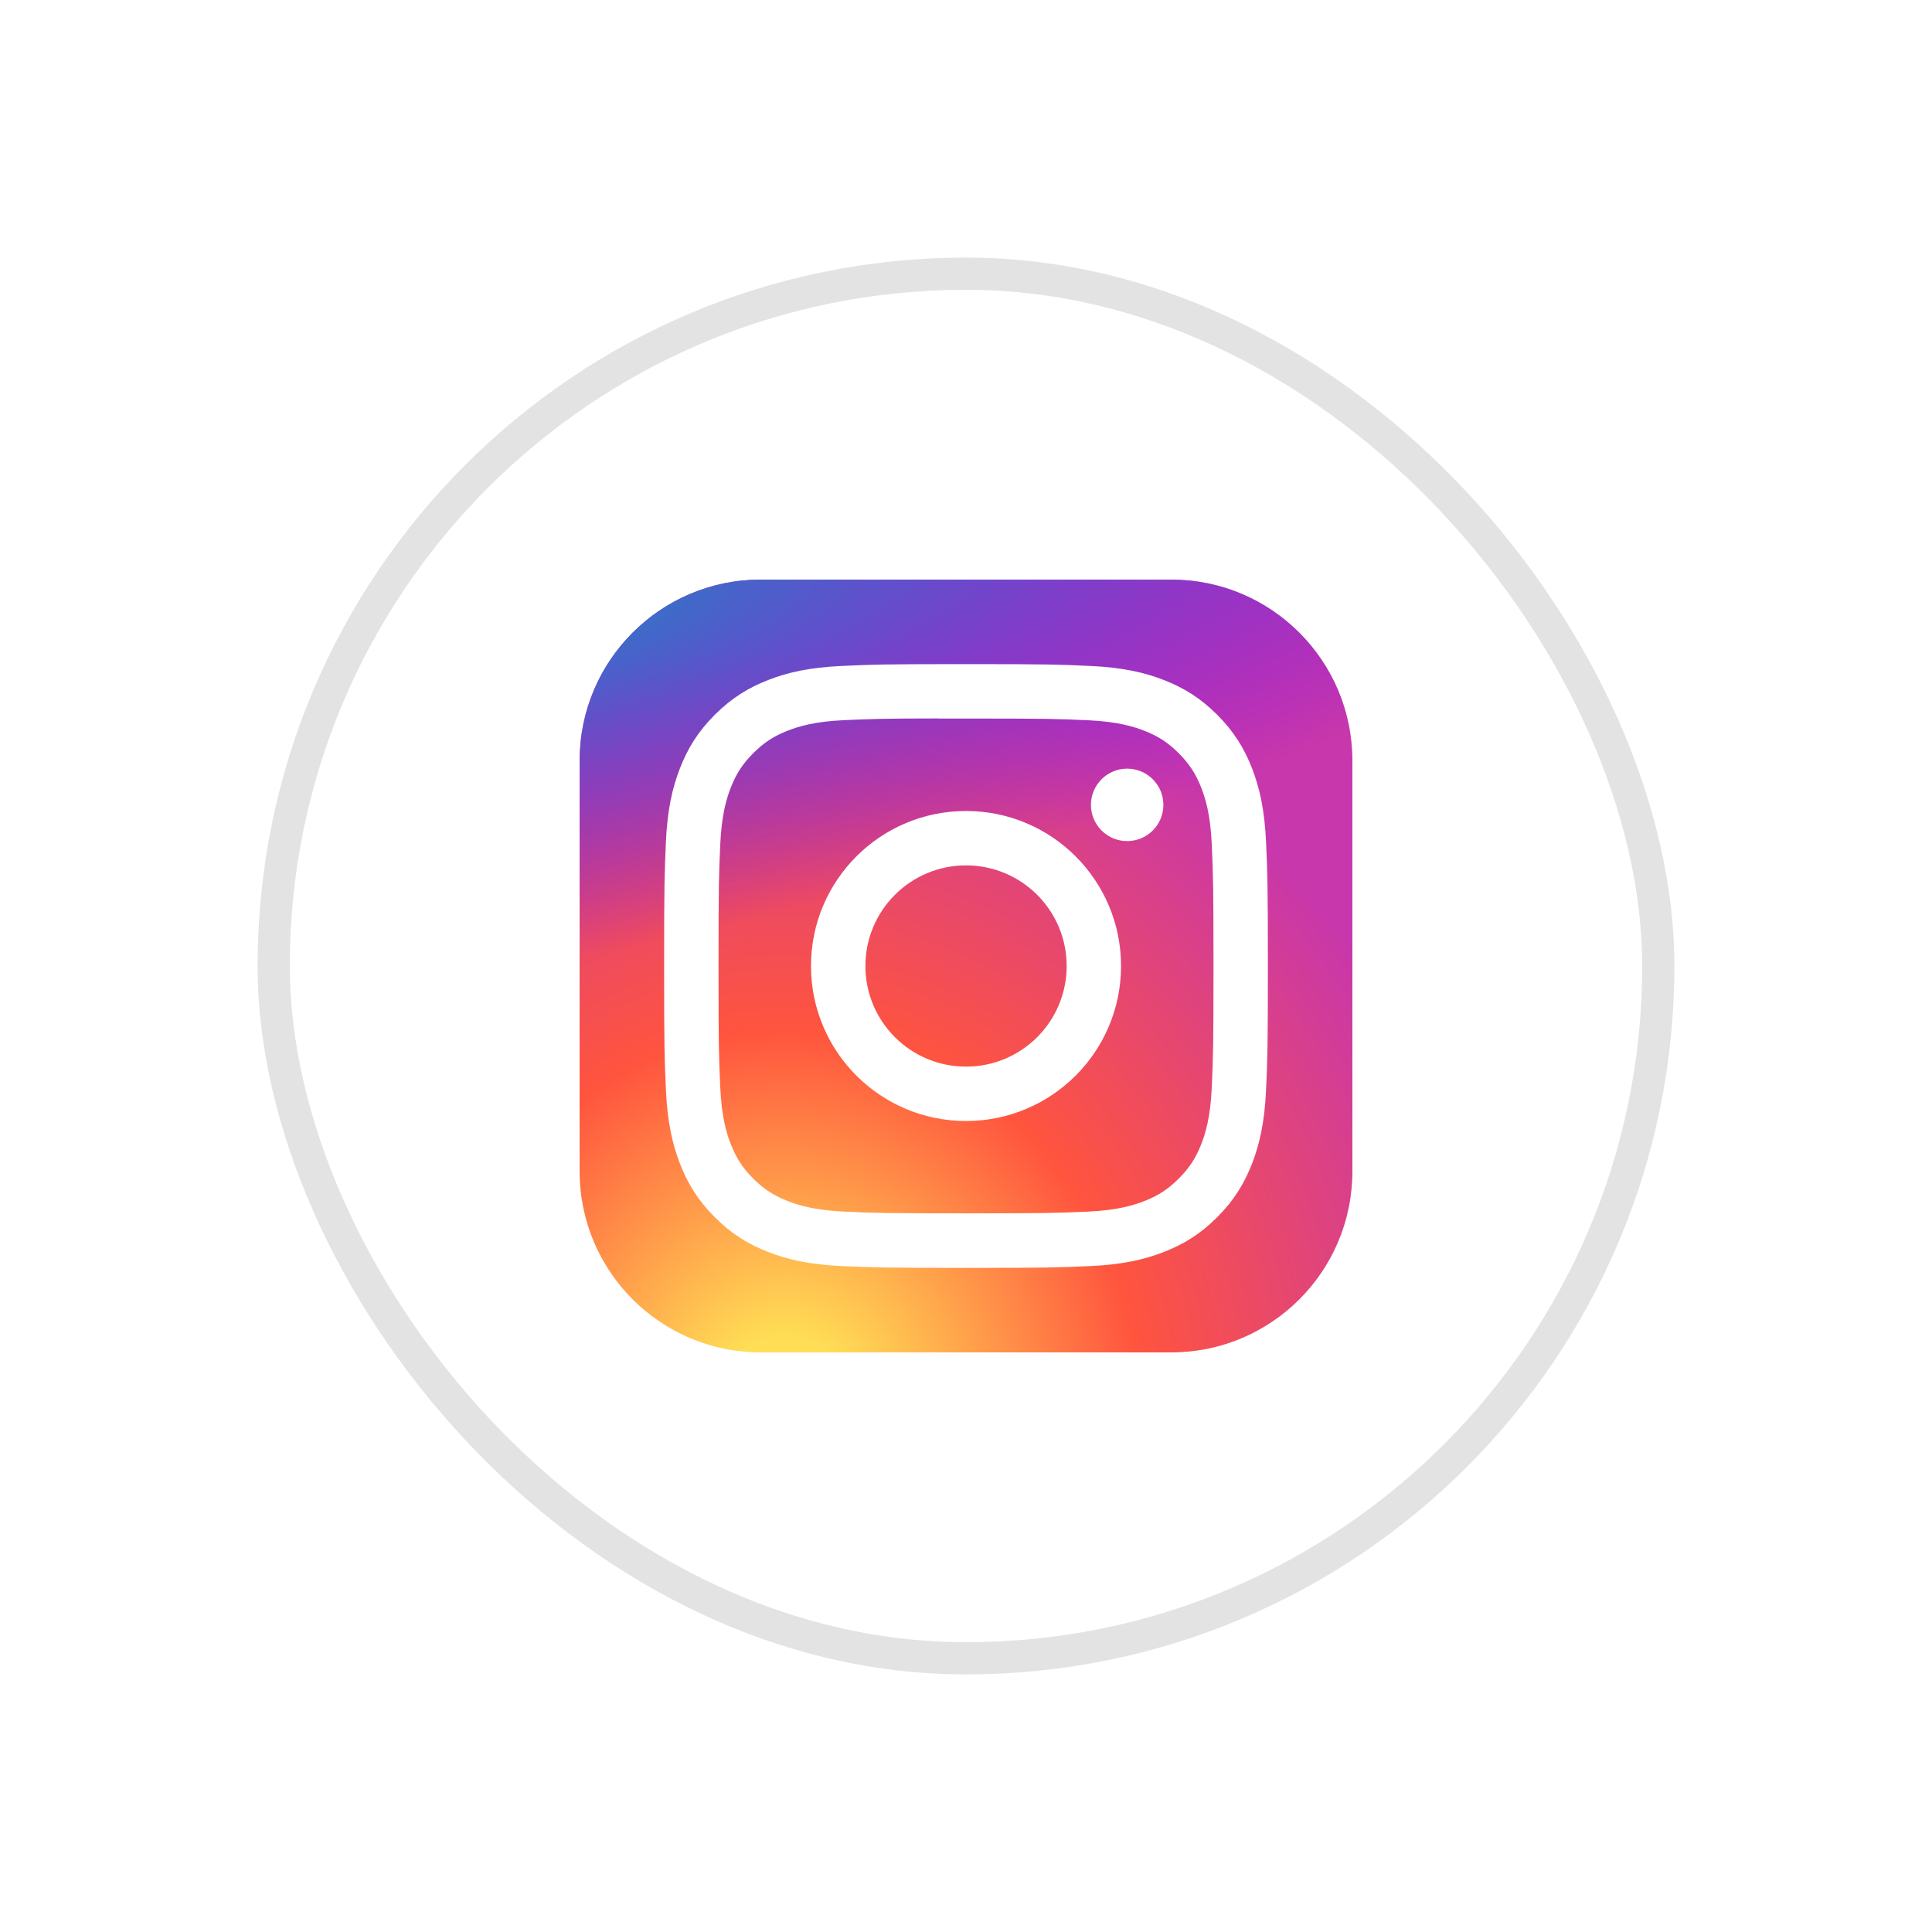
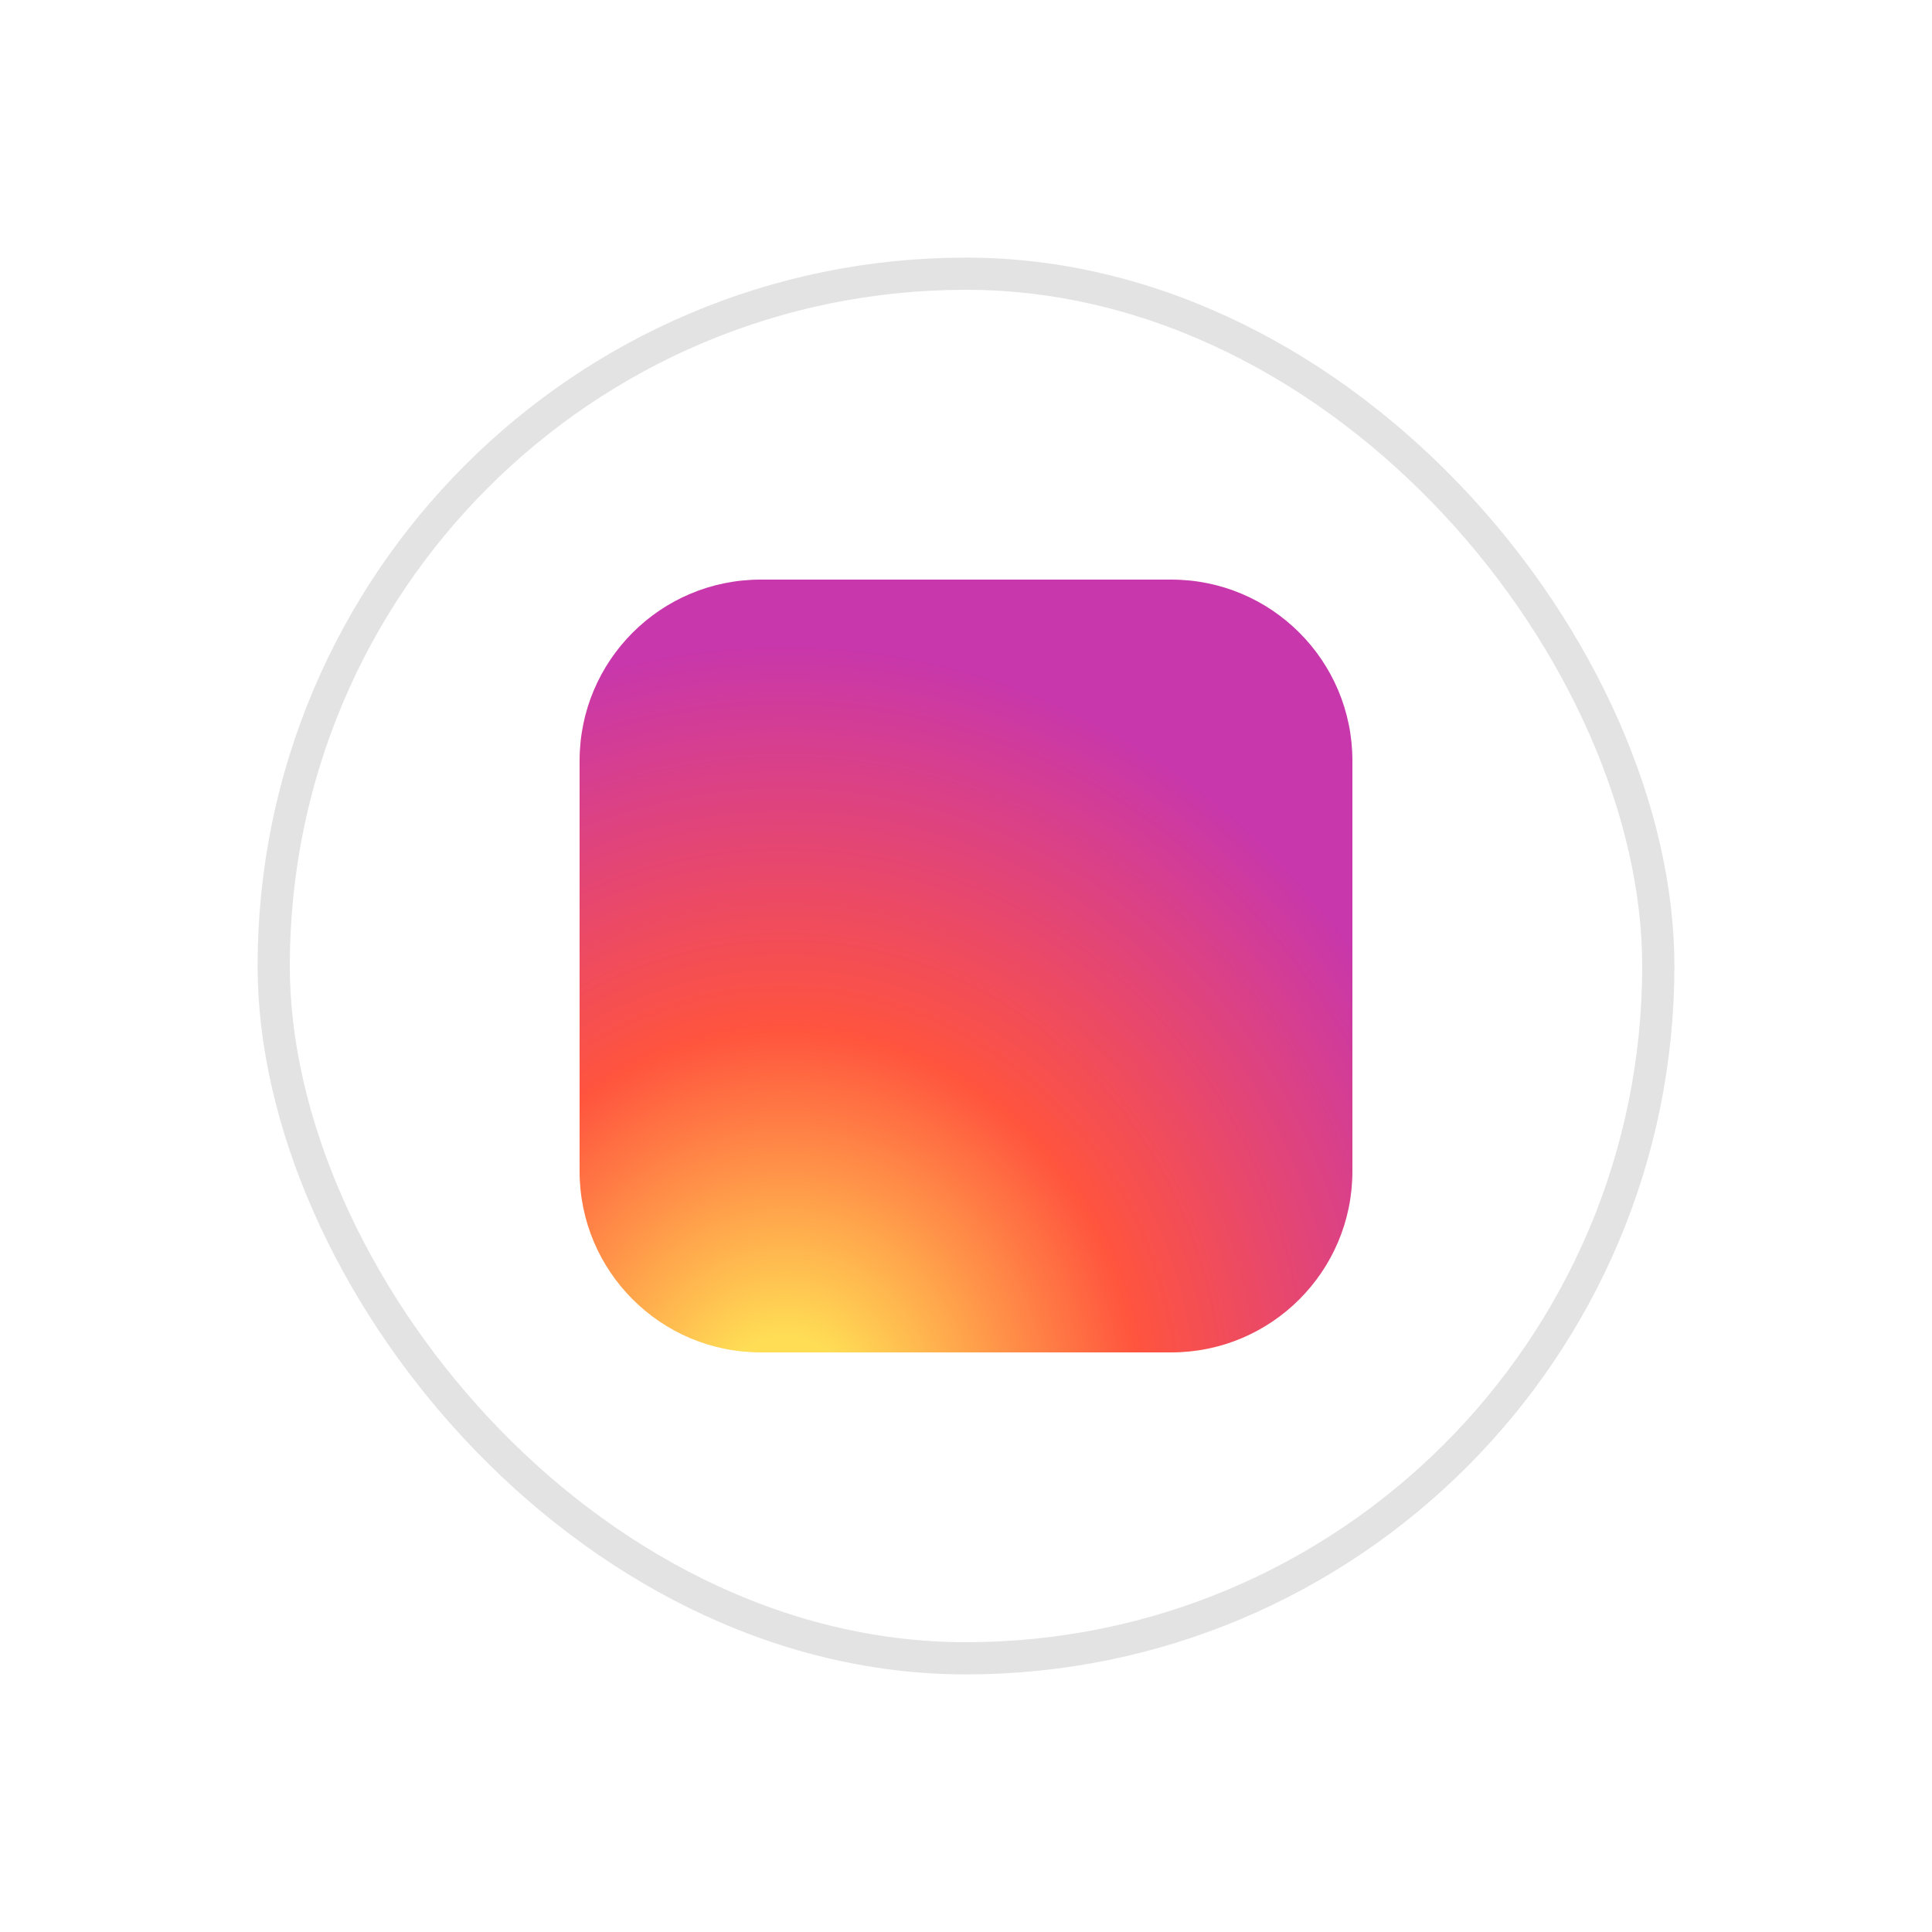
<svg xmlns="http://www.w3.org/2000/svg" width="60" height="60" viewBox="0 0 60 60" fill="none">
  <g filter="url(#filter0_d_37_149)">
-     <rect x="8" width="44" height="44" rx="22" fill="white" />
    <rect x="8.5" y="0.5" width="43" height="43" rx="21.5" stroke="#111111" stroke-opacity="0.12" />
    <g clip-path="url(#clip0_37_149)">
      <path d="M36.375 10H23.625C20.518 10 18 12.518 18 15.625V28.375C18 31.482 20.518 34 23.625 34H36.375C39.482 34 42 31.482 42 28.375V15.625C42 12.518 39.482 10 36.375 10Z" fill="url(#paint0_radial_37_149)" />
-       <path d="M36.375 10H23.625C20.518 10 18 12.518 18 15.625V28.375C18 31.482 20.518 34 23.625 34H36.375C39.482 34 42 31.482 42 28.375V15.625C42 12.518 39.482 10 36.375 10Z" fill="url(#paint1_radial_37_149)" />
-       <path d="M30.001 12.625C27.455 12.625 27.135 12.636 26.135 12.682C25.137 12.727 24.456 12.885 23.86 13.117C23.243 13.357 22.72 13.677 22.199 14.198C21.677 14.719 21.357 15.242 21.117 15.859C20.884 16.455 20.726 17.137 20.681 18.134C20.637 19.134 20.625 19.454 20.625 22C20.625 24.546 20.636 24.865 20.682 25.865C20.728 26.863 20.886 27.544 21.117 28.14C21.357 28.757 21.677 29.28 22.198 29.801C22.719 30.323 23.242 30.644 23.859 30.883C24.455 31.115 25.137 31.273 26.134 31.319C27.134 31.364 27.454 31.375 30 31.375C32.546 31.375 32.865 31.364 33.865 31.319C34.863 31.273 35.545 31.115 36.141 30.883C36.758 30.644 37.28 30.323 37.801 29.801C38.322 29.28 38.642 28.757 38.883 28.14C39.113 27.544 39.272 26.863 39.318 25.865C39.363 24.865 39.375 24.546 39.375 22C39.375 19.454 39.363 19.134 39.318 18.134C39.272 17.136 39.113 16.455 38.883 15.859C38.642 15.242 38.322 14.719 37.801 14.198C37.279 13.677 36.758 13.356 36.141 13.117C35.543 12.885 34.861 12.727 33.863 12.682C32.863 12.636 32.545 12.625 29.998 12.625H30.001ZM29.16 14.315C29.41 14.314 29.688 14.315 30.001 14.315C32.504 14.315 32.801 14.323 33.789 14.368C34.703 14.41 35.199 14.563 35.53 14.691C35.967 14.861 36.279 15.064 36.607 15.393C36.935 15.721 37.138 16.033 37.309 16.471C37.437 16.801 37.59 17.297 37.632 18.211C37.676 19.199 37.686 19.496 37.686 21.998C37.686 24.5 37.676 24.797 37.632 25.785C37.59 26.699 37.437 27.195 37.309 27.525C37.139 27.963 36.935 28.274 36.607 28.602C36.279 28.93 35.968 29.134 35.53 29.303C35.2 29.432 34.703 29.585 33.789 29.627C32.801 29.672 32.504 29.681 30.001 29.681C27.497 29.681 27.201 29.672 26.213 29.627C25.299 29.584 24.802 29.432 24.472 29.303C24.034 29.133 23.722 28.93 23.393 28.602C23.065 28.274 22.862 27.962 22.692 27.525C22.564 27.195 22.411 26.698 22.369 25.784C22.324 24.796 22.315 24.499 22.315 21.996C22.315 19.492 22.324 19.197 22.369 18.209C22.411 17.294 22.564 16.798 22.692 16.468C22.862 16.03 23.065 15.718 23.394 15.39C23.722 15.062 24.034 14.858 24.472 14.688C24.802 14.559 25.299 14.407 26.213 14.365C27.077 14.326 27.413 14.314 29.16 14.312V14.315ZM35.005 15.871C34.384 15.871 33.88 16.375 33.88 16.996C33.88 17.617 34.384 18.121 35.005 18.121C35.626 18.121 36.13 17.617 36.13 16.996C36.13 16.375 35.626 15.871 35.005 15.871V15.871ZM30.001 17.186C27.342 17.186 25.186 19.341 25.186 22C25.186 24.659 27.342 26.814 30.001 26.814C32.66 26.814 34.815 24.659 34.815 22C34.815 19.341 32.66 17.186 30.001 17.186H30.001ZM30.001 18.875C31.727 18.875 33.126 20.274 33.126 22C33.126 23.726 31.727 25.125 30.001 25.125C28.275 25.125 26.876 23.726 26.876 22C26.876 20.274 28.275 18.875 30.001 18.875Z" fill="white" />
    </g>
  </g>
  <defs>
    <filter id="filter0_d_37_149" x="0" y="0" width="60" height="60" filterUnits="userSpaceOnUse" color-interpolation-filters="sRGB">
      <feFlood flood-opacity="0" result="BackgroundImageFix" />
      <feColorMatrix in="SourceAlpha" type="matrix" values="0 0 0 0 0 0 0 0 0 0 0 0 0 0 0 0 0 0 127 0" result="hardAlpha" />
      <feOffset dy="8" />
      <feGaussianBlur stdDeviation="4" />
      <feComposite in2="hardAlpha" operator="out" />
      <feColorMatrix type="matrix" values="0 0 0 0 0 0 0 0 0 0 0 0 0 0 0 0 0 0 0.08 0" />
      <feBlend mode="normal" in2="BackgroundImageFix" result="effect1_dropShadow_37_149" />
      <feBlend mode="normal" in="SourceGraphic" in2="effect1_dropShadow_37_149" result="shape" />
    </filter>
    <radialGradient id="paint0_radial_37_149" cx="0" cy="0" r="1" gradientUnits="userSpaceOnUse" gradientTransform="translate(24.375 35.849) rotate(-90) scale(23.786 22.123)">
      <stop stop-color="#FFDD55" />
      <stop offset="0.1" stop-color="#FFDD55" />
      <stop offset="0.5" stop-color="#FF543E" />
      <stop offset="1" stop-color="#C837AB" />
    </radialGradient>
    <radialGradient id="paint1_radial_37_149" cx="0" cy="0" r="1" gradientUnits="userSpaceOnUse" gradientTransform="translate(13.98 11.729) rotate(78.681) scale(10.632 43.827)">
      <stop stop-color="#3771C8" />
      <stop offset="0.128" stop-color="#3771C8" />
      <stop offset="1" stop-color="#6600FF" stop-opacity="0" />
    </radialGradient>
    <clipPath id="clip0_37_149">
      <rect width="24" height="24" fill="white" transform="translate(18 10)" />
    </clipPath>
  </defs>
</svg>